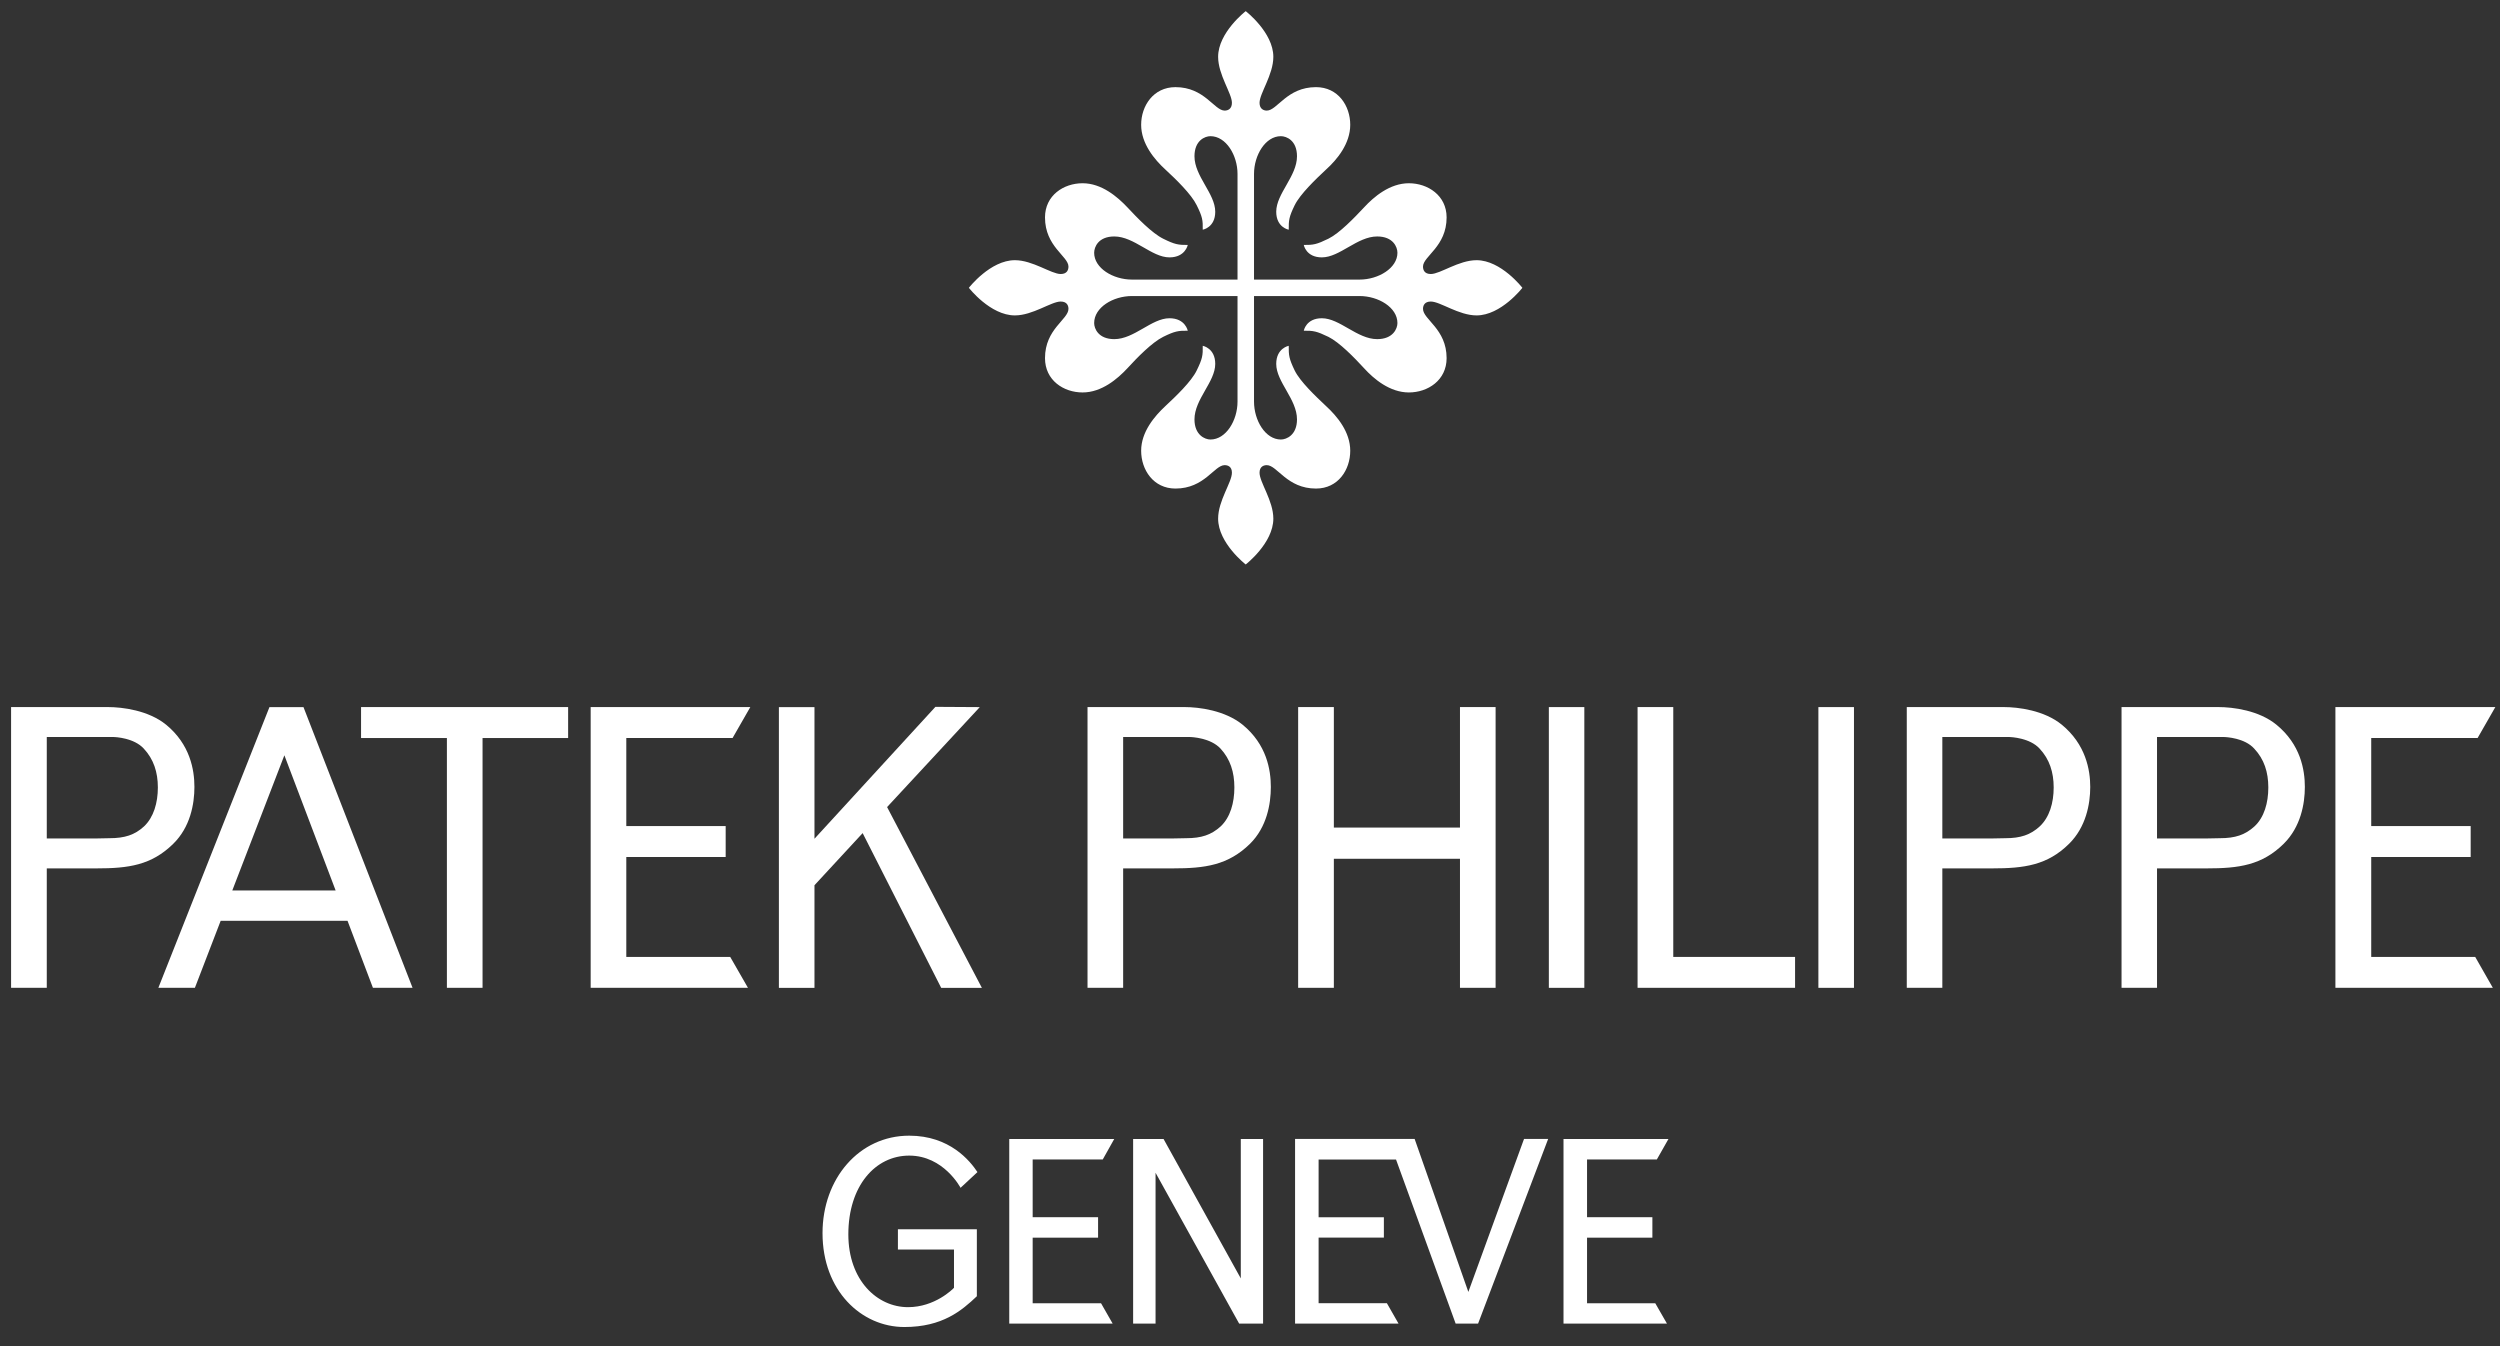
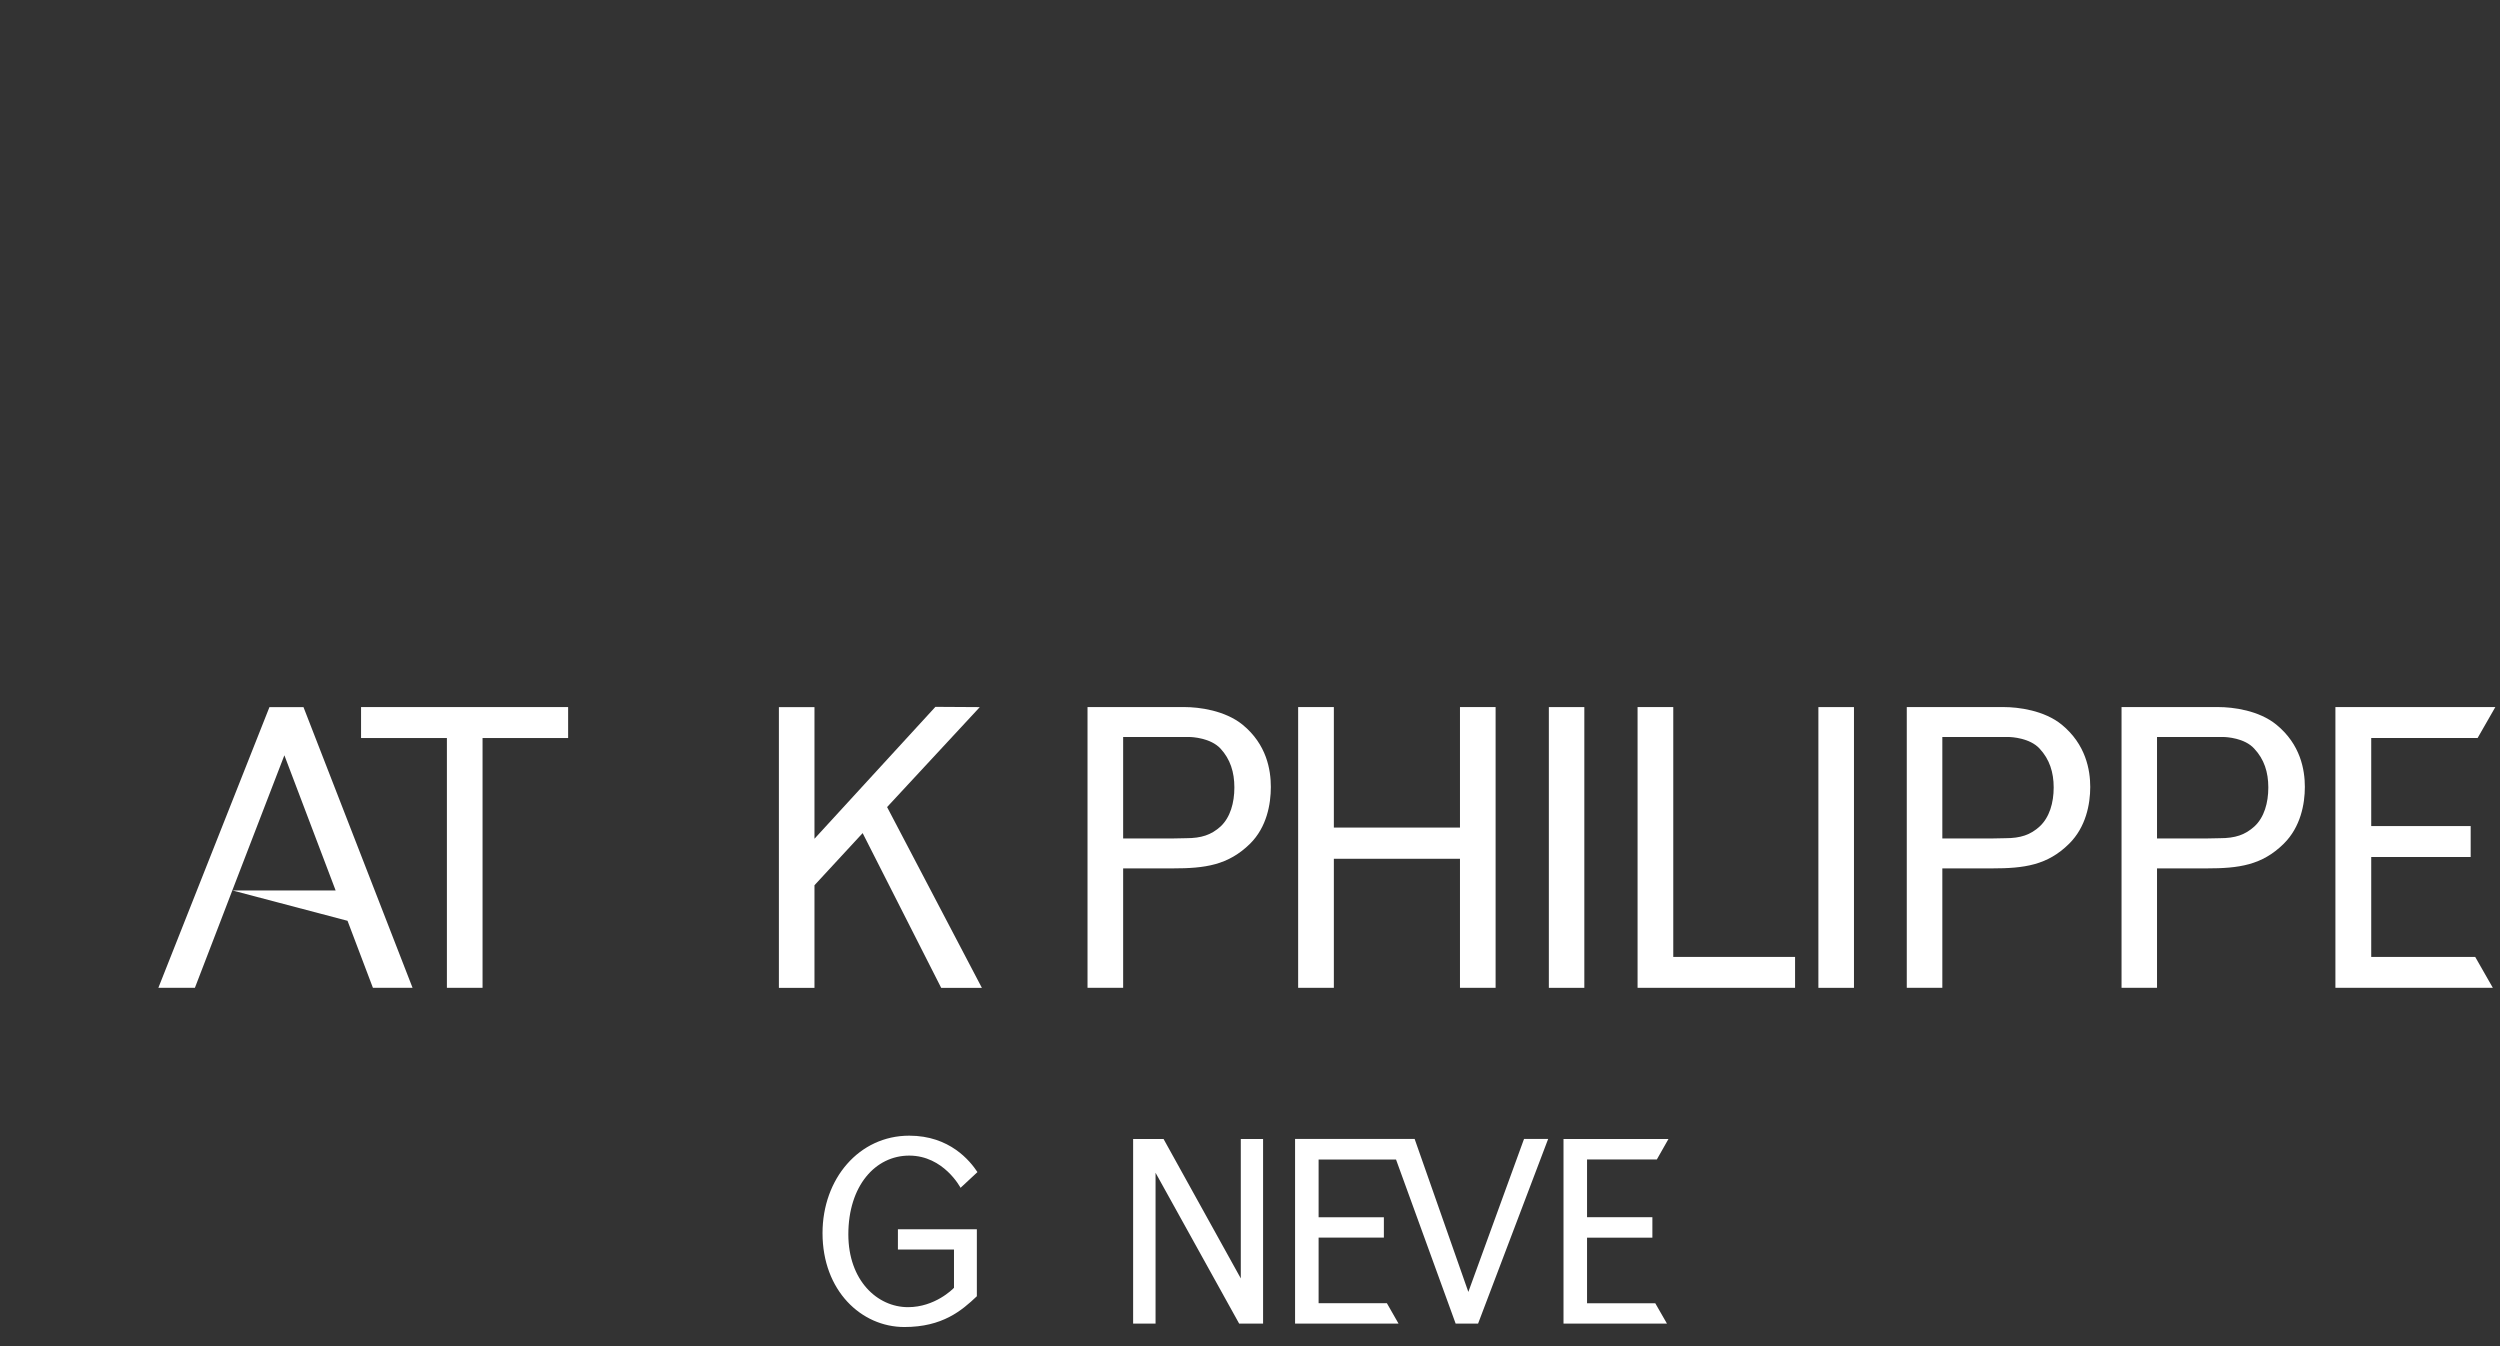
<svg xmlns="http://www.w3.org/2000/svg" width="104px" height="56px" viewBox="0 0 104 56" version="1.1">
  <rect x="0" y="0" width="104" height="56" fill="#333333" stroke="none" />
  <title>patek philippe</title>
  <desc fill="#ffffff">Created with Sketch.</desc>
  <defs fill="#ffffff" />
  <g id="Symbols" stroke="none" stroke-width="1" fill="none" fill-rule="evenodd">
    <g id="Elemente/marken" transform="translate(-12, -608)" fill="#ffffff">
      <g id="MARKEN">
        <g id="marken" transform="translate(0, 601)">
          <g id="patek-philippe" transform="translate(12, 7)">
-             <path d="M9.664,37.042 L13.962,37.042 L11.83,31.42 L9.664,37.042 Z M14.457,38.305 L9.18,38.305 L8.108,41.092 L6.588,41.092 L11.209,29.416 L12.625,29.416 L17.162,41.092 L15.513,41.092 L14.457,38.305 Z" id="Fill-73" fill="#ffffff" />
-             <path d="M0.461,29.414 L4.486,29.414 C5.096,29.414 6.176,29.551 6.909,30.147 C7.91,30.968 8.088,32.028 8.088,32.737 C8.088,33.45 7.915,34.407 7.21,35.099 C6.299,35.996 5.345,36.125 4.008,36.125 L1.946,36.125 L1.946,41.093 L0.461,41.093 L0.461,29.414 Z M1.946,30.659 L1.946,34.88 L4.008,34.88 C4.008,34.88 4.374,34.869 4.56,34.869 C5.186,34.869 5.608,34.733 5.993,34.377 C6.392,34 6.567,33.396 6.567,32.759 C6.567,32.121 6.392,31.583 5.982,31.143 C5.577,30.7 4.823,30.659 4.692,30.659 L4.486,30.659 L1.946,30.659 Z" id="Fill-74" fill="#ffffff" />
+             <path d="M9.664,37.042 L13.962,37.042 L11.83,31.42 L9.664,37.042 Z L9.18,38.305 L8.108,41.092 L6.588,41.092 L11.209,29.416 L12.625,29.416 L17.162,41.092 L15.513,41.092 L14.457,38.305 Z" id="Fill-73" fill="#ffffff" />
            <polygon id="Fill-75" points="54.003 29.414 55.488 29.414 55.488 34.427 60.735 34.427 60.735 29.414 62.217 29.414 62.217 41.093 60.735 41.093 60.735 35.725 55.488 35.725 55.488 41.093 54.003 41.093" fill="#ffffff" />
            <polygon id="Fill-76" points="64.432 41.094 65.908 41.094 65.908 29.415 64.432 29.415" fill="#ffffff" />
            <polygon id="Fill-77" points="68.123 29.414 69.608 29.414 69.608 39.808 74.675 39.808 74.675 41.093 68.123 41.093" fill="#ffffff" />
            <polygon id="Fill-78" points="23.634 29.414 23.634 30.702 20.074 30.702 20.074 41.093 18.591 41.093 18.591 30.702 15.02 30.702 15.02 29.414" fill="#ffffff" />
-             <polygon id="Fill-79" points="31.213 29.414 30.475 30.702 26.054 30.702 26.054 34.364 30.188 34.364 30.188 35.652 26.054 35.652 26.054 39.808 30.377 39.808 31.115 41.093 24.572 41.093 24.572 29.414" fill="#ffffff" />
            <polygon id="Fill-80" points="33.882 34.892 38.913 29.405 40.759 29.416 36.903 33.574 40.846 41.094 39.153 41.094 35.886 34.657 33.882 36.826 33.882 41.094 32.402 41.094 32.402 29.416 33.882 29.416" fill="#ffffff" />
            <polygon id="Fill-81" points="54.854 54.214 57.695 54.214 58.179 55.062 53.875 55.062 53.875 47.381 58.849 47.381 61.083 53.744 63.399 47.381 64.403 47.381 61.488 55.062 60.555 55.062 58.075 48.237 54.854 48.237 54.854 50.638 57.569 50.638 57.569 51.485 54.854 51.485" fill="#ffffff" />
            <path d="M45.241,29.414 L49.274,29.414 C49.876,29.414 50.956,29.551 51.691,30.147 C52.695,30.968 52.867,32.028 52.867,32.737 C52.867,33.45 52.7,34.407 52.003,35.099 C51.087,35.996 50.13,36.125 48.785,36.125 L46.723,36.125 L46.723,41.093 L45.241,41.093 L45.241,29.414 Z M46.723,30.659 L46.723,34.88 L48.785,34.88 C48.785,34.88 49.151,34.869 49.348,34.869 C49.974,34.869 50.39,34.733 50.781,34.377 C51.18,34 51.35,33.396 51.35,32.759 C51.35,32.121 51.18,31.583 50.775,31.143 C50.365,30.7 49.602,30.659 49.474,30.659 L49.274,30.659 L46.723,30.659 Z" id="Fill-82" fill="#ffffff" />
            <polygon id="Fill-83" points="75.645 41.094 77.125 41.094 77.125 29.415 75.645 29.415" fill="#ffffff" />
            <path d="M79.322,29.414 L83.352,29.414 C83.962,29.414 85.042,29.551 85.77,30.147 C86.77,30.968 86.954,32.028 86.954,32.737 C86.954,33.45 86.776,34.407 86.076,35.099 C85.171,35.996 84.206,36.125 82.871,36.125 L80.801,36.125 L80.801,41.093 L79.322,41.093 L79.322,29.414 Z M80.801,30.659 L80.801,34.88 L82.871,34.88 C82.871,34.88 83.235,34.869 83.432,34.869 C84.047,34.869 84.468,34.733 84.854,34.377 C85.258,34 85.433,33.396 85.433,32.759 C85.433,32.121 85.258,31.583 84.848,31.143 C84.443,30.7 83.683,30.659 83.552,30.659 L83.352,30.659 L80.801,30.659 Z" id="Fill-84" fill="#ffffff" />
            <path d="M88.256,29.414 L92.281,29.414 C92.89,29.414 93.971,29.551 94.698,30.147 C95.704,30.968 95.882,32.028 95.882,32.737 C95.882,33.45 95.704,34.407 95.004,35.099 C94.094,35.996 93.134,36.125 91.797,36.125 L89.732,36.125 L89.732,41.093 L88.256,41.093 L88.256,29.414 Z M89.732,30.659 L89.732,34.88 L91.797,34.88 C91.797,34.88 92.158,34.869 92.355,34.869 C92.981,34.869 93.396,34.733 93.787,34.377 C94.192,34 94.362,33.396 94.362,32.759 C94.362,32.121 94.189,31.583 93.776,31.143 C93.377,30.7 92.617,30.659 92.486,30.659 L92.281,30.659 L89.732,30.659 Z" id="Fill-85" fill="#ffffff" />
            <polygon id="Fill-86" points="103.806 29.414 103.068 30.702 98.643 30.702 98.643 34.364 102.78 34.364 102.78 35.652 98.643 35.652 98.643 39.808 102.969 39.808 103.702 41.093 97.153 41.093 97.153 29.414" fill="#ffffff" />
-             <path d="M56.556,11.631 C57.343,11.631 58.133,11.153 58.133,10.516 C58.133,10.272 57.95,9.837 57.291,9.837 C56.46,9.837 55.735,10.707 54.989,10.707 C54.33,10.707 54.237,10.19 54.237,10.19 C54.631,10.193 54.77,10.171 55.262,9.93 C55.722,9.703 56.337,9.064 56.747,8.626 C57.149,8.189 57.816,7.623 58.609,7.623 C59.397,7.623 60.179,8.131 60.179,9.044 C60.179,10.261 59.197,10.66 59.197,11.09 C59.197,11.229 59.257,11.399 59.522,11.399 C59.913,11.399 60.682,10.824 61.425,10.824 C62.445,10.824 63.331,11.973 63.331,11.973 C63.331,11.973 62.445,13.121 61.425,13.121 C60.682,13.121 59.913,12.544 59.522,12.544 C59.257,12.544 59.197,12.717 59.197,12.848 C59.197,13.291 60.179,13.682 60.179,14.899 C60.179,15.82 59.397,16.326 58.609,16.326 C57.816,16.326 57.149,15.763 56.747,15.32 C56.337,14.874 55.722,14.242 55.262,14.013 C54.77,13.775 54.631,13.753 54.237,13.758 C54.237,13.758 54.33,13.239 54.989,13.239 C55.735,13.239 56.46,14.108 57.291,14.108 C57.95,14.108 58.133,13.671 58.133,13.439 C58.133,12.791 57.343,12.315 56.556,12.315 L52.167,12.315 L52.167,16.706 C52.167,17.491 52.64,18.284 53.285,18.284 C53.518,18.284 53.955,18.098 53.955,17.447 C53.955,16.608 53.091,15.886 53.091,15.139 C53.091,14.48 53.611,14.385 53.611,14.385 C53.608,14.781 53.622,14.921 53.859,15.413 C54.086,15.875 54.732,16.487 55.166,16.895 C55.618,17.31 56.17,17.964 56.17,18.751 C56.17,19.544 55.667,20.324 54.745,20.324 C53.534,20.324 53.135,19.35 52.697,19.35 C52.569,19.35 52.397,19.41 52.397,19.665 C52.397,20.064 52.971,20.827 52.971,21.576 C52.971,22.593 51.822,23.482 51.822,23.482 C51.822,23.482 50.674,22.593 50.674,21.576 C50.674,20.827 51.248,20.064 51.248,19.665 C51.248,19.41 51.079,19.35 50.947,19.35 C50.513,19.35 50.111,20.324 48.899,20.324 C47.981,20.324 47.472,19.544 47.472,18.751 C47.472,17.964 48.032,17.31 48.478,16.895 C48.916,16.487 49.558,15.875 49.782,15.413 C50.023,14.921 50.042,14.781 50.034,14.385 C50.034,14.385 50.554,14.48 50.554,15.139 C50.554,15.886 49.69,16.608 49.69,17.447 C49.69,18.098 50.127,18.284 50.354,18.284 C51.002,18.284 51.481,17.491 51.481,16.706 L51.481,12.315 L47.092,12.315 C46.299,12.315 45.517,12.791 45.517,13.439 C45.517,13.671 45.695,14.108 46.354,14.108 C47.185,14.108 47.907,13.239 48.65,13.239 C49.309,13.239 49.411,13.758 49.411,13.758 C49.02,13.753 48.872,13.775 48.388,14.013 C47.926,14.242 47.308,14.874 46.9,15.32 C46.488,15.763 45.829,16.326 45.036,16.326 C44.245,16.326 43.472,15.82 43.472,14.899 C43.472,13.682 44.448,13.291 44.448,12.848 C44.448,12.717 44.388,12.544 44.125,12.544 C43.731,12.544 42.963,13.121 42.219,13.121 C41.194,13.121 40.305,11.973 40.305,11.973 C40.305,11.973 41.194,10.824 42.219,10.824 C42.963,10.824 43.731,11.399 44.125,11.399 C44.388,11.399 44.448,11.229 44.448,11.09 C44.448,10.66 43.472,10.261 43.472,9.044 C43.472,8.131 44.245,7.623 45.036,7.623 C45.829,7.623 46.488,8.189 46.9,8.626 C47.308,9.064 47.926,9.703 48.388,9.93 C48.872,10.171 49.02,10.193 49.411,10.19 C49.411,10.19 49.309,10.707 48.65,10.707 C47.907,10.707 47.185,9.837 46.354,9.837 C45.695,9.837 45.517,10.272 45.517,10.516 C45.517,11.153 46.299,11.631 47.092,11.631 L51.481,11.631 L51.481,7.237 C51.481,6.455 51.002,5.665 50.354,5.665 C50.127,5.665 49.69,5.842 49.69,6.501 C49.69,7.333 50.554,8.055 50.554,8.809 C50.554,9.466 50.034,9.556 50.034,9.556 C50.042,9.162 50.023,9.023 49.782,8.536 C49.558,8.076 48.916,7.456 48.478,7.051 C48.032,6.644 47.472,5.979 47.472,5.192 C47.472,4.404 47.981,3.625 48.899,3.625 C50.111,3.625 50.513,4.601 50.947,4.601 C51.079,4.601 51.248,4.533 51.248,4.278 C51.248,3.885 50.674,3.111 50.674,2.364 C50.674,1.35 51.822,0.464 51.822,0.464 C51.822,0.464 52.971,1.35 52.971,2.364 C52.971,3.111 52.397,3.885 52.397,4.278 C52.397,4.533 52.569,4.601 52.697,4.601 C53.135,4.601 53.534,3.625 54.745,3.625 C55.667,3.625 56.17,4.404 56.17,5.192 C56.17,5.979 55.618,6.644 55.166,7.051 C54.732,7.456 54.086,8.076 53.859,8.536 C53.622,9.023 53.608,9.162 53.611,9.556 C53.611,9.556 53.091,9.466 53.091,8.809 C53.091,8.055 53.955,7.333 53.955,6.501 C53.955,5.842 53.518,5.665 53.285,5.665 C52.64,5.665 52.167,6.455 52.167,7.237 L52.167,11.631 L56.556,11.631 Z" id="Fill-87" fill="#ffffff" />
            <path d="M40.637,51.138 L40.637,53.924 C40.008,54.52 39.21,55.204 37.621,55.204 C35.83,55.204 34.217,53.692 34.217,51.299 C34.217,49.032 35.74,47.244 37.823,47.244 C39.513,47.244 40.353,48.294 40.662,48.759 L39.959,49.413 C39.959,49.413 39.262,48.073 37.823,48.073 C36.413,48.073 35.291,49.331 35.291,51.351 C35.291,53.263 36.492,54.378 37.774,54.378 C38.89,54.378 39.634,53.629 39.686,53.572 L39.686,51.98 L37.353,51.98 L37.353,51.138 L40.637,51.138 Z" id="Fill-88" fill="#ffffff" />
-             <polygon id="Fill-89" points="46.352 47.382 45.874 48.235 42.959 48.235 42.959 50.636 45.68 50.636 45.68 51.486 42.959 51.486 42.959 54.215 45.803 54.215 46.287 55.063 41.985 55.063 41.985 47.382" fill="#ffffff" />
            <polygon id="Fill-90" points="51.617 47.382 52.544 47.382 52.544 55.063 51.549 55.063 48.071 48.787 48.071 55.063 47.138 55.063 47.138 47.382 48.404 47.382 51.617 53.182" fill="#ffffff" />
            <polygon id="Fill-91" points="69.408 47.382 68.924 48.235 66.021 48.235 66.021 50.636 68.739 50.636 68.739 51.486 66.021 51.486 66.021 54.215 68.859 54.215 69.346 55.063 65.042 55.063 65.042 47.382" fill="#ffffff" />
          </g>
        </g>
      </g>
    </g>
  </g>
</svg>